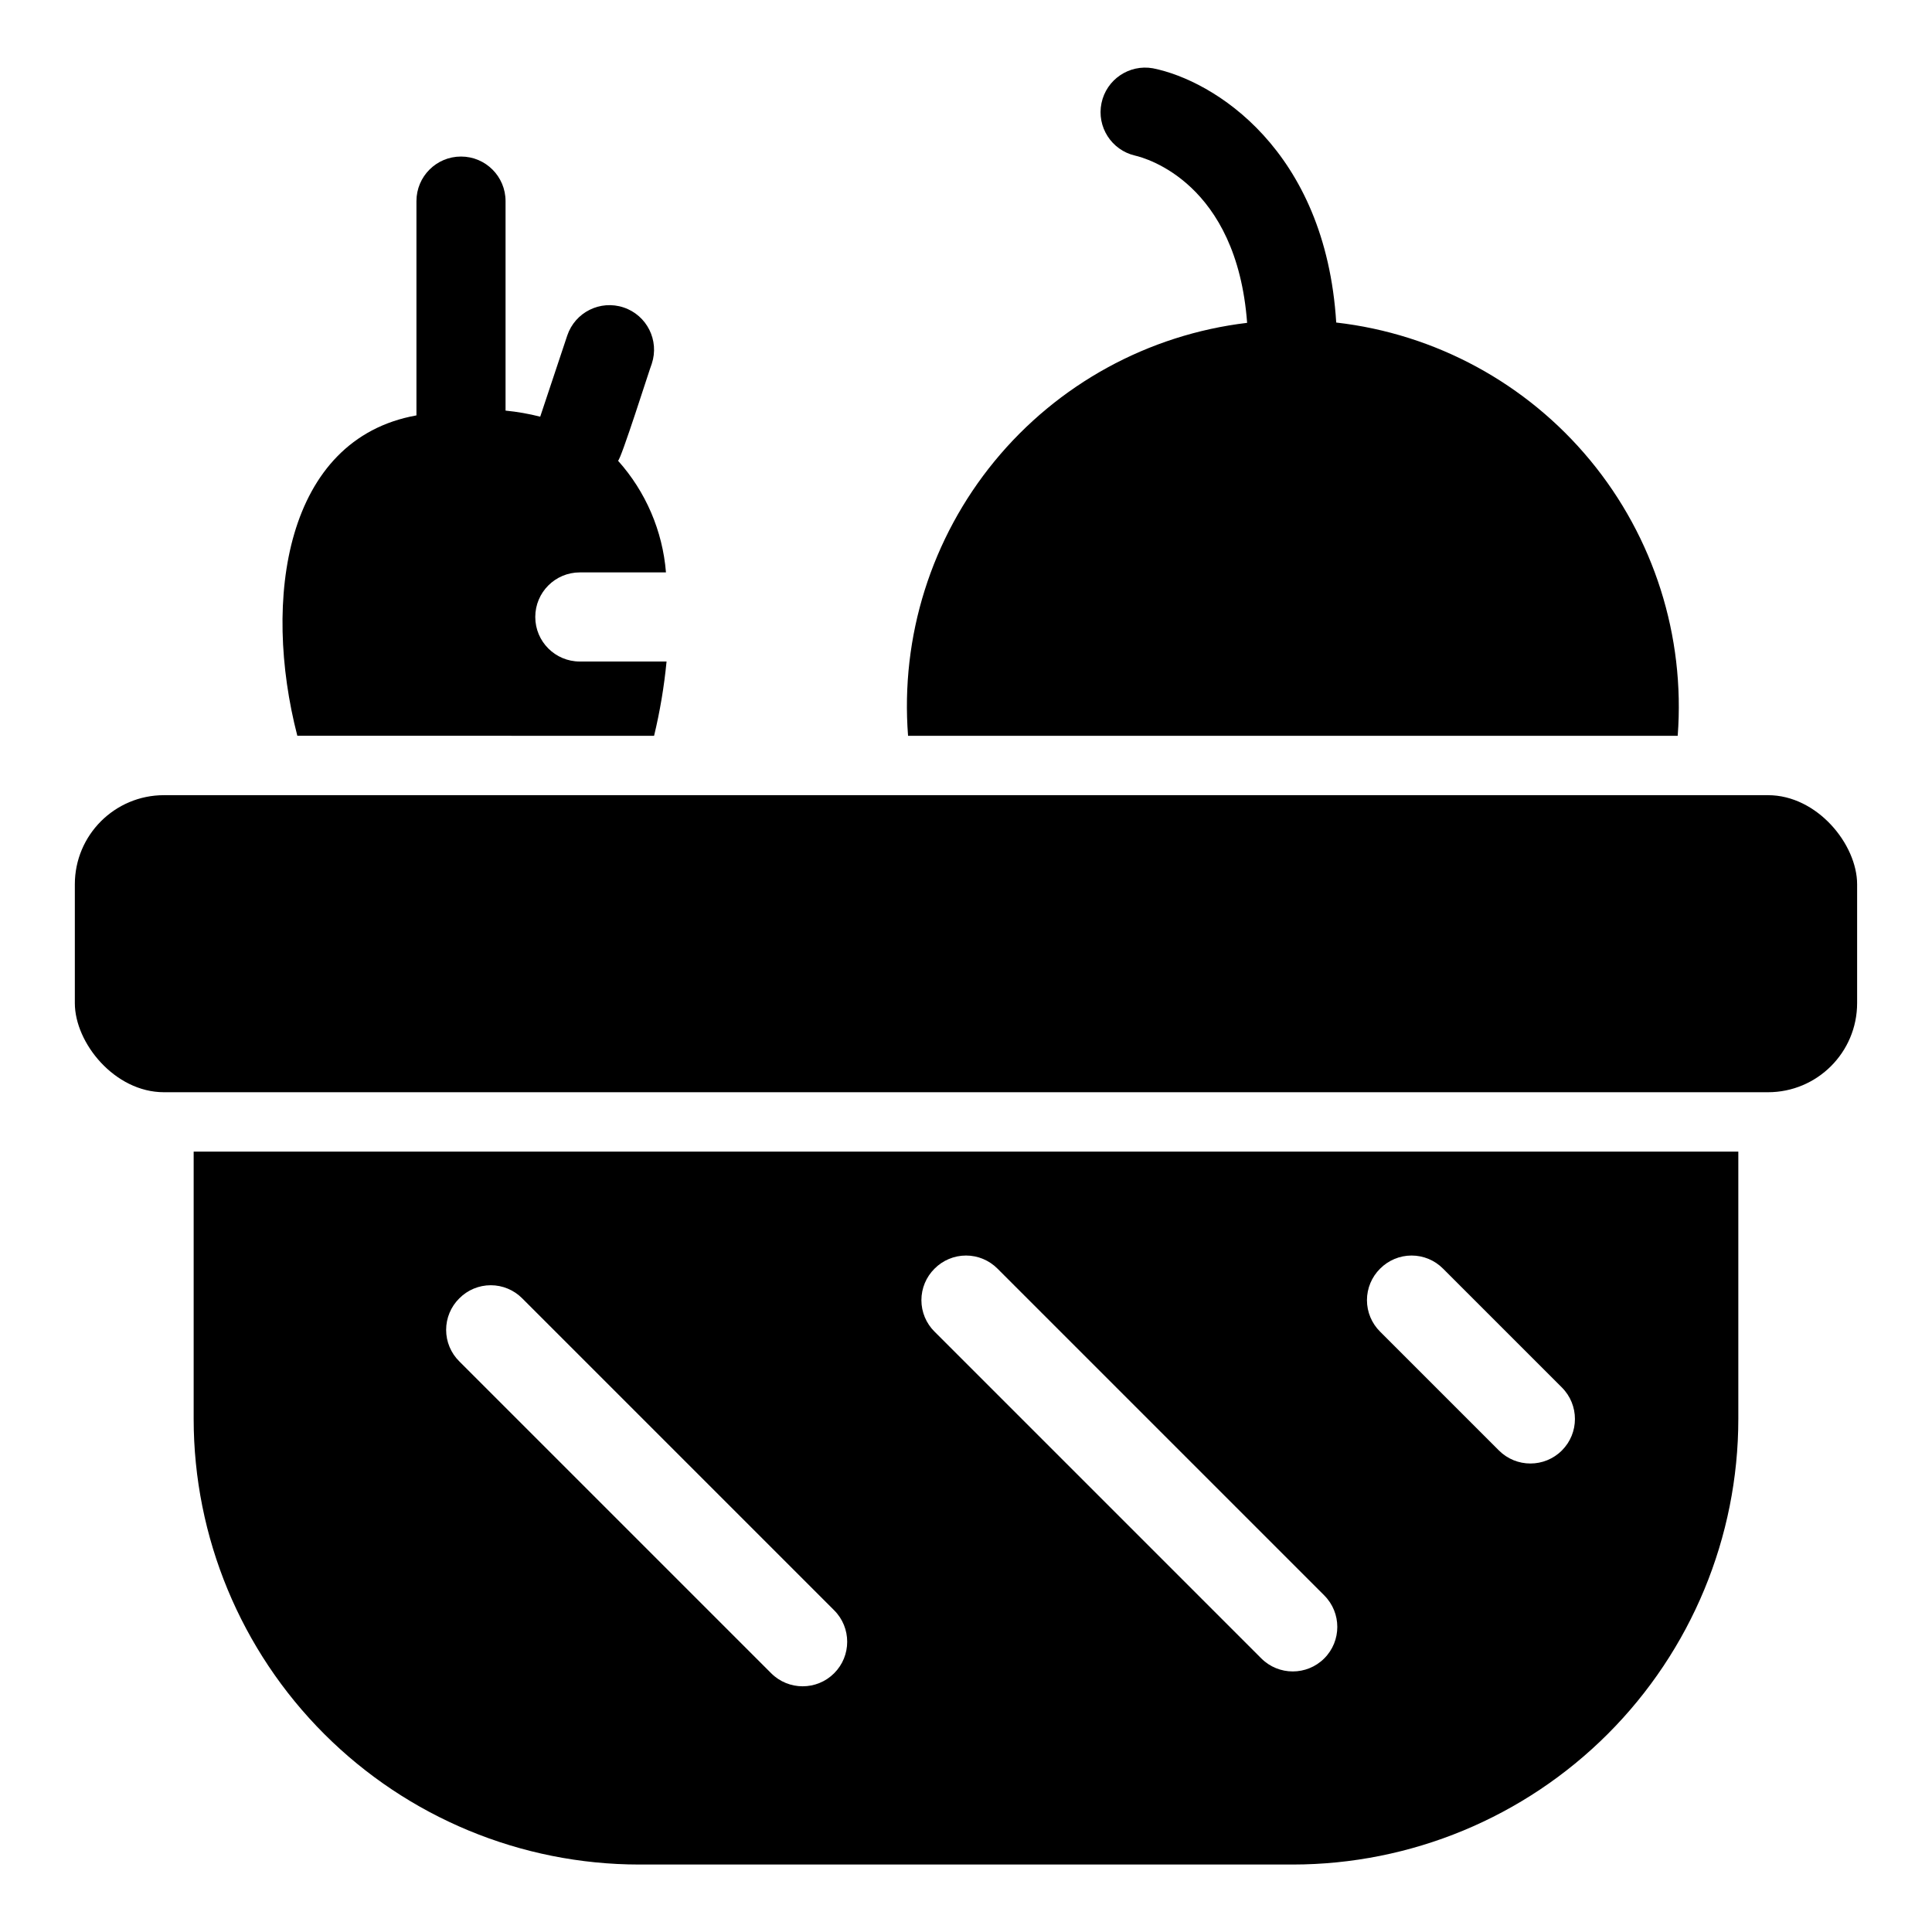
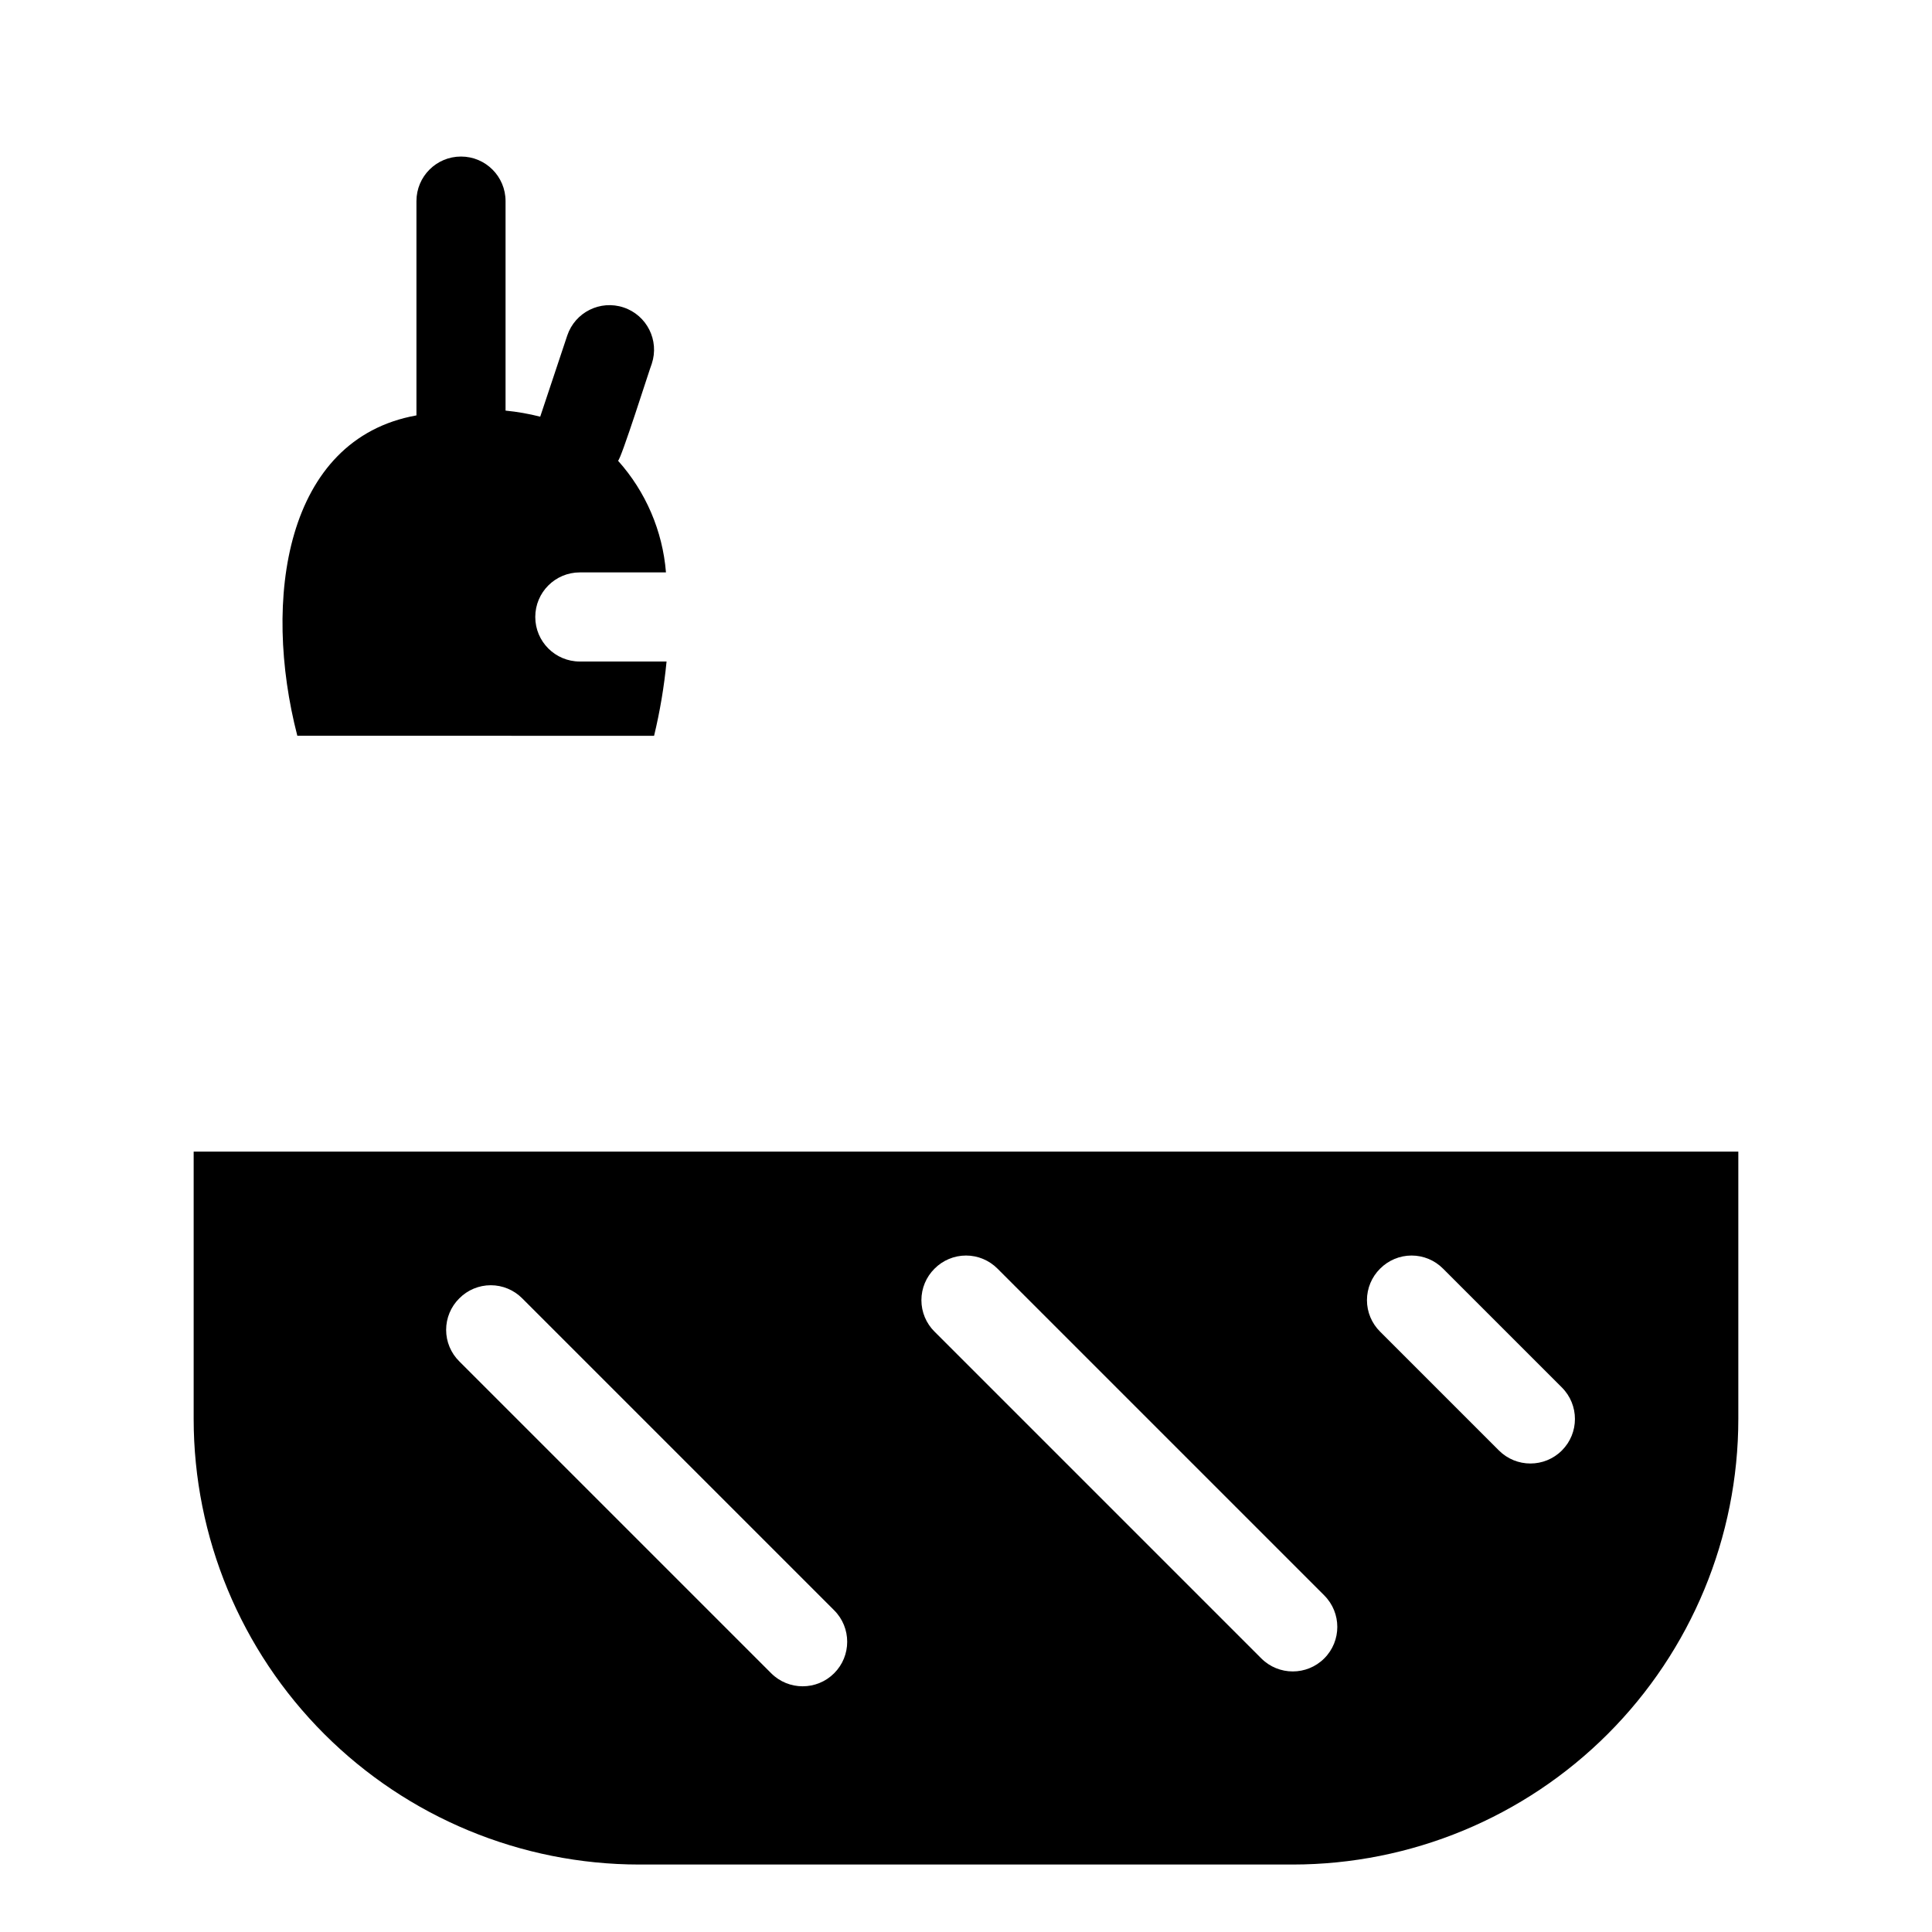
<svg xmlns="http://www.w3.org/2000/svg" fill="#000000" width="800px" height="800px" version="1.1" viewBox="144 144 512 512">
  <g>
-     <path d="m187.45 354.73h425.09c13.043 0 23.617 13.043 23.617 23.617v31.488c0 13.043-10.574 23.617-23.617 23.617h-425.09c-13.043 0-23.617-13.043-23.617-23.617v-31.488c0-13.043 10.574-23.617 23.617-23.617z" />
-     <path d="m588.61 338.99c2-26.414-6.309-52.574-23.18-72.992-16.875-20.422-41-33.512-67.316-36.523-2.848-45.898-32.496-64.164-48.57-67.375-6.301-1.121-12.348 2.977-13.641 9.242s2.641 12.422 8.867 13.883c2.894 0.66 26.969 7.258 29.73 44.332-26.203 3.125-50.184 16.258-66.93 36.652-16.746 20.395-24.961 46.473-22.926 72.781z" />
    <path d="m317.34 338.99c1.559-6.473 2.664-13.051 3.305-19.68h-22.984c-6.523 0-11.809-5.285-11.809-11.809 0-6.519 5.285-11.809 11.809-11.809h22.828c-0.887-10.996-5.352-21.395-12.715-29.609 0.688 0.117 8.543-24.781 8.957-25.691v-0.004c2.047-6.18-1.293-12.852-7.473-14.91-6.176-2.062-12.855 1.266-14.93 7.441l-7.168 21.508v-0.004c-3.016-0.766-6.086-1.305-9.184-1.609v-55.52c0-6.523-5.285-11.809-11.805-11.809-6.523 0-11.809 5.285-11.809 11.809v56.789c-34.875 6.258-40.891 48.906-31.566 84.906z" />
    <path d="m313.41 638.12h173.18c31.312-0.012 61.344-12.453 83.484-34.598 22.141-22.141 34.586-52.168 34.598-83.48v-70.848l-409.35-0.004v70.852c0.012 31.312 12.457 61.34 34.598 83.48 22.145 22.141 52.172 34.586 83.484 34.598zm196.33-157.91c2.203-2.227 5.211-3.481 8.344-3.481 3.137 0 6.141 1.254 8.344 3.481l31.488 31.488c4.609 4.609 4.609 12.082 0 16.691-4.606 4.606-12.078 4.606-16.688 0l-31.488-31.488c-2.231-2.207-3.484-5.211-3.484-8.344 0-3.137 1.254-6.141 3.484-8.348zm-118.08 0c2.207-2.227 5.211-3.481 8.348-3.481 3.133 0 6.137 1.254 8.344 3.481l86.594 86.594h-0.004c4.609 4.609 4.609 12.082 0 16.688-4.606 4.609-12.078 4.609-16.688 0l-86.594-86.594v0.004c-2.227-2.207-3.481-5.211-3.481-8.344 0-3.137 1.254-6.141 3.481-8.348zm-125.95 7.871 0.004 0.004c2.203-2.231 5.207-3.484 8.344-3.484 3.133 0 6.141 1.254 8.344 3.484l82.656 82.656c4.609 4.606 4.609 12.078 0 16.688-4.609 4.609-12.082 4.609-16.688 0l-82.656-82.656c-2.231-2.203-3.484-5.211-3.484-8.344 0-3.137 1.254-6.141 3.484-8.344z" />
  </g>
</svg>